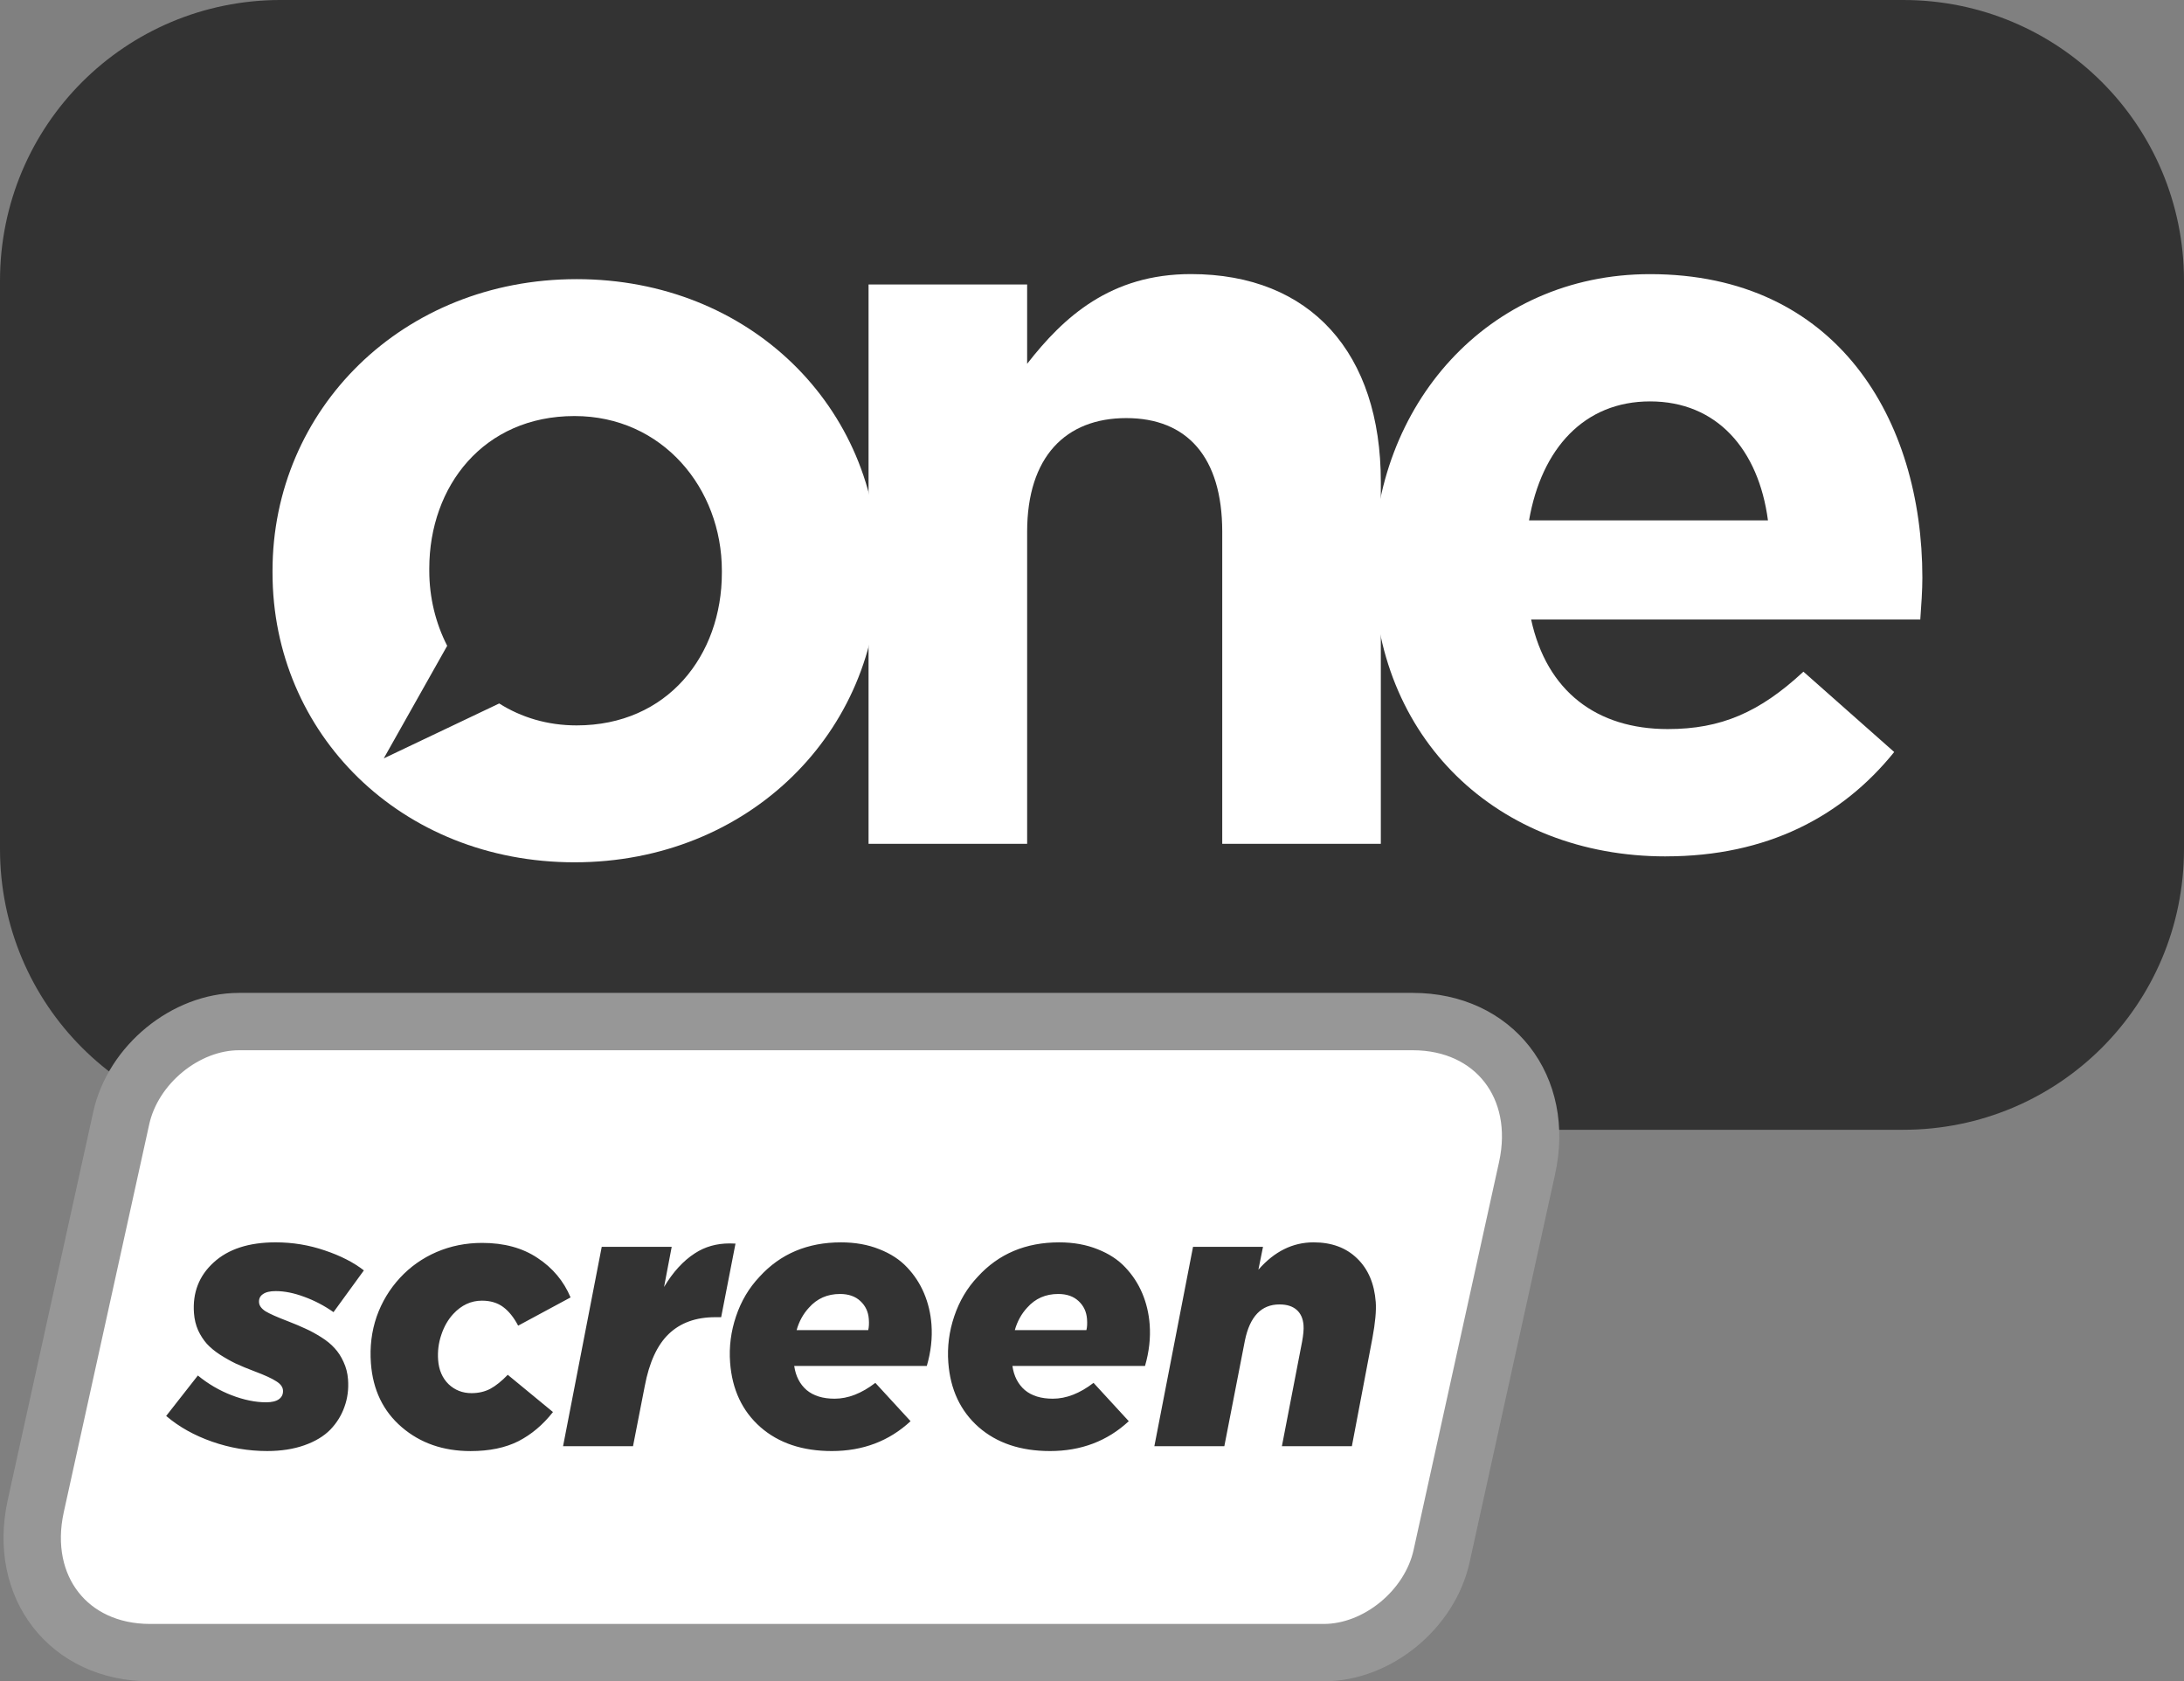
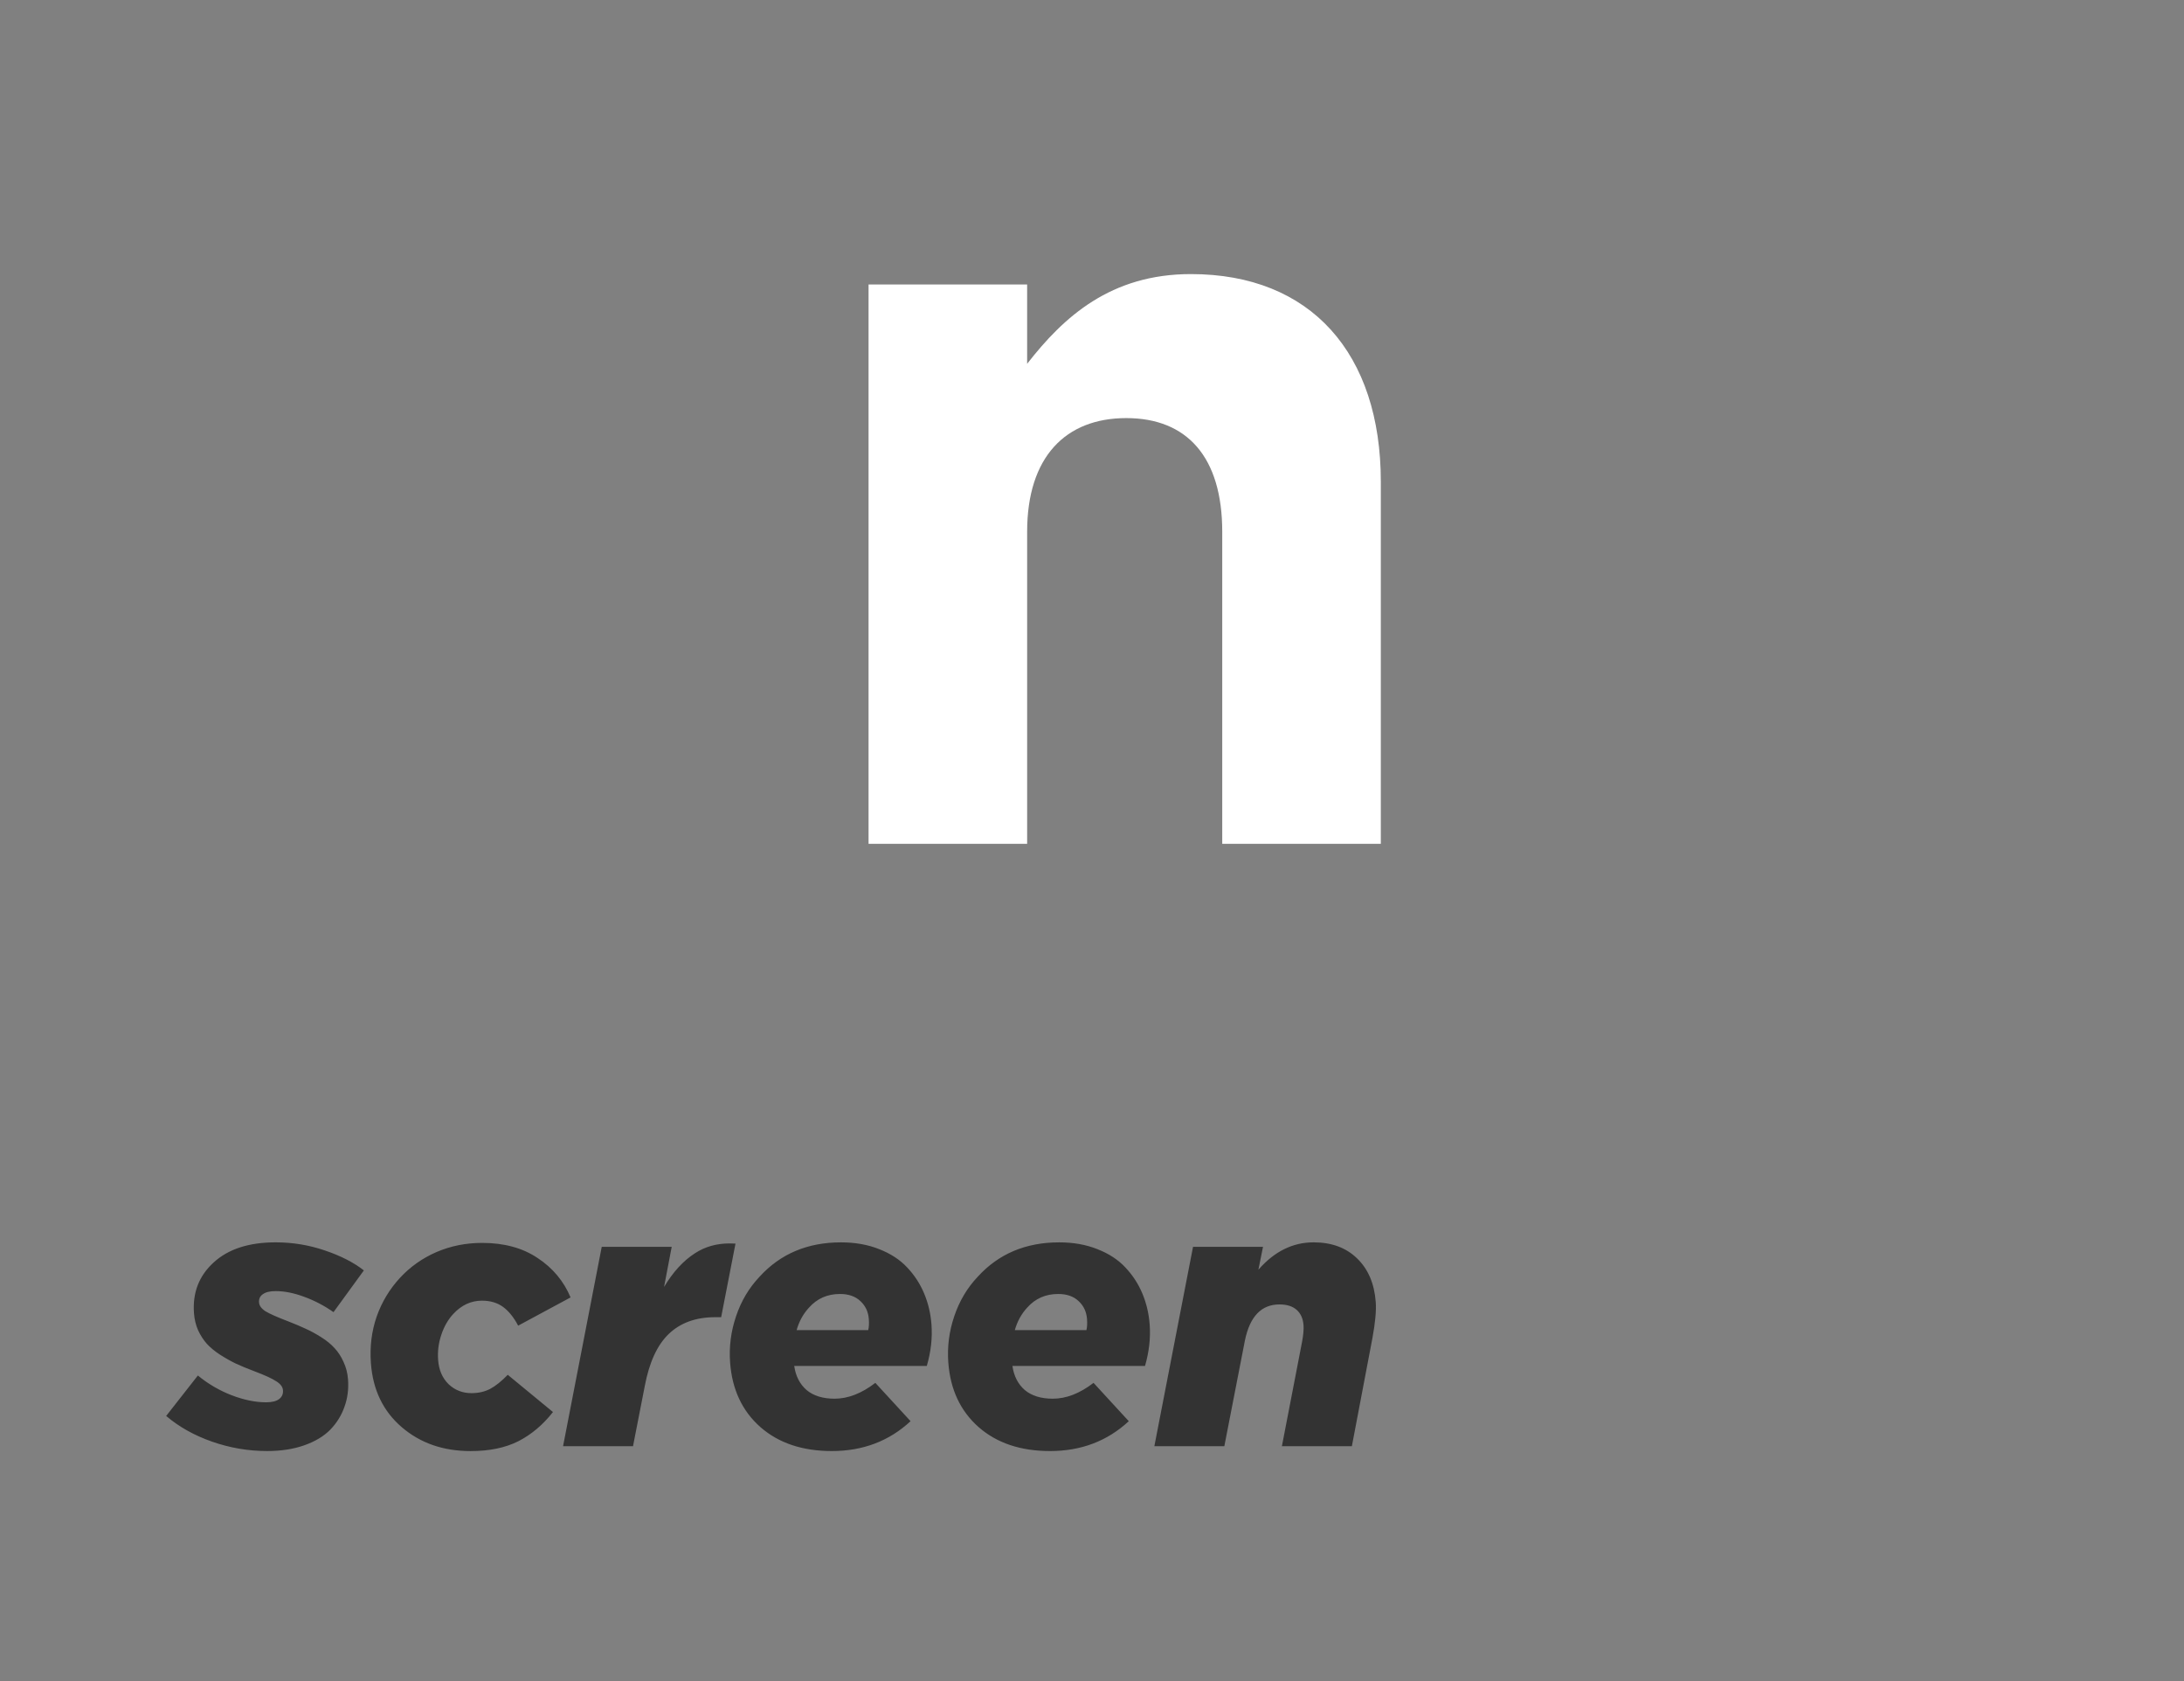
<svg xmlns="http://www.w3.org/2000/svg" xmlns:ns1="http://www.inkscape.org/namespaces/inkscape" xmlns:ns2="http://sodipodi.sourceforge.net/DTD/sodipodi-0.dtd" width="721.224" height="555.155" viewBox="0 0 190.824 146.885" version="1.1" id="svg1048" ns1:version="1.3.2 (091e20e, 2023-11-25, custom)" ns2:docname="One Screen (2020).svg" xml:space="preserve">
  <rect x="0" y="0" width="190.824" height="146.885" fill="#808080" stroke="none" />
  <defs id="defs1042" />
  <ns2:namedview id="base" pagecolor="#ffffff" bordercolor="#666666" borderopacity="1.0" ns1:pageopacity="0.0" ns1:pageshadow="2" ns1:zoom="0.49497475" ns1:cx="486.89352" ns1:cy="664.68036" ns1:document-units="mm" ns1:current-layer="layer1" showgrid="false" showguides="false" ns1:guide-bbox="true" ns1:window-width="1920" ns1:window-height="991" ns1:window-x="-9" ns1:window-y="-9" ns1:window-maximized="1" units="px" fit-margin-top="0" fit-margin-left="0" fit-margin-right="0" fit-margin-bottom="0" ns1:showpageshadow="2" ns1:pagecheckerboard="0" ns1:deskcolor="#d1d1d1">
    <ns2:guide position="80.55,-15.477" orientation="-0.977,0.215" id="guide1099" ns1:locked="false" />
    <ns2:guide position="82.407,-7.049" orientation="1,0" id="guide1105" ns1:locked="false" />
  </ns2:namedview>
  <g ns1:label="Layer 1" ns1:groupmode="layer" id="layer1" transform="translate(-28.362,-61.875)">
-     <path ns1:connector-curvature="0" id="rect1094" d="M 52.899,61.875 H 194.649 c 13.593,0 24.537,10.943 24.537,24.537 v 49.628 c 0,13.593 -10.943,24.537 -24.537,24.537 H 52.899 c -13.593,0 -24.537,-10.943 -24.537,-24.537 V 86.411 c 0,-13.593 10.943,-24.537 24.537,-24.537 z" style="fill:#333333;fill-opacity:1;stroke:none;stroke-width:4.611;stroke-linecap:square;stroke-linejoin:miter;stroke-miterlimit:4;stroke-dasharray:none;stroke-opacity:1" />
    <g transform="matrix(2.427,0,0,2.427,-176.594,-192.994)" id="text1074" style="font-style:normal;font-weight:normal;font-size:37.561px;line-height:1.25;font-family:sans-serif;letter-spacing:-4.244px;word-spacing:0px;fill:#000000;fill-opacity:0.602;stroke:none;stroke-width:0.265" aria-label="one">
-       <path ns1:connector-curvature="0" id="path1084" transform="scale(0.265)" d="m 397.006,434.197 c -23.708,0 -41.311,17.745 -41.311,39.607 v 0.283 c 0,21.862 17.462,39.324 41.027,39.324 23.708,0 41.311,-17.745 41.311,-39.607 v -0.285 c 0,-21.862 -17.461,-39.322 -41.027,-39.322 z m -0.283,18.596 c 11.925,0 20.016,9.797 20.016,21.012 v 0.283 c 0,11.215 -7.382,20.727 -19.732,20.727 -3.989,0 -7.546,-1.1 -10.518,-2.979 l -15.682,7.459 8.617,-15.293 c -1.566,-3.059 -2.434,-6.549 -2.434,-10.197 v -0.285 c 0,-11.215 7.382,-20.727 19.732,-20.727 z" style="font-style:normal;font-variant:normal;font-weight:normal;font-stretch:normal;font-family:Gotham;-inkscape-font-specification:Gotham;letter-spacing:-4.244px;fill:#ffffff;fill-opacity:1;stroke-width:1" />
      <path ns1:connector-curvature="0" id="path1086" style="font-style:normal;font-variant:normal;font-weight:normal;font-stretch:normal;font-family:Gotham;-inkscape-font-specification:Gotham;letter-spacing:-4.244px;fill:#ffffff;fill-opacity:1;stroke-width:0.265" d="m 115.717,135.389 h 5.709 v -11.231 c 0,-2.704 1.39,-4.094 3.568,-4.094 2.179,0 3.456,1.39 3.456,4.094 v 11.231 h 5.709 v -13.034 c 0,-4.62 -2.517,-7.475 -6.836,-7.475 -2.892,0 -4.582,1.54 -5.897,3.23 v -2.855 h -5.709 z" />
-       <path ns1:connector-curvature="0" id="path1088" style="font-style:normal;font-variant:normal;font-weight:normal;font-stretch:normal;font-family:Gotham;-inkscape-font-specification:Gotham;letter-spacing:-4.244px;fill:#ffffff;fill-opacity:1;stroke-width:0.265" d="m 144.415,135.84 c 3.643,0 6.348,-1.427 8.226,-3.756 l -3.268,-2.892 c -1.578,1.465 -2.967,2.066 -4.883,2.066 -2.554,0 -4.357,-1.352 -4.92,-3.944 h 14.01 c 0.038,-0.526 0.075,-1.052 0.075,-1.502 0,-5.709 -3.08,-10.93 -9.803,-10.93 -5.86,0 -9.954,4.733 -9.954,10.48 v 0.075 c 0,6.16 4.47,10.404 10.517,10.404 z m -4.92,-12.095 c 0.451,-2.592 1.991,-4.282 4.357,-4.282 2.404,0 3.906,1.728 4.244,4.282 z" />
    </g>
-     <path ns2:nodetypes="sssssssss" ns1:connector-curvature="0" id="rect1003" d="M 49.244,151.123 H 151.8 c 7.097,0 11.551,5.713 9.987,12.81 l -7.467,33.889 c -1.029,4.671 -5.618,8.432 -10.29,8.432 H 41.475 c -7.097,0 -11.551,-5.713 -9.987,-12.81 l 7.467,-33.889 c 1.029,-4.671 5.618,-8.432 10.29,-8.432 z" style="opacity:1;fill:#ffffff;fill-opacity:1;stroke:#979797;stroke-width:5.011;stroke-linecap:square;stroke-linejoin:miter;stroke-miterlimit:4;stroke-dasharray:none;stroke-opacity:1" />
    <path d="m 29.287,185.169 2.957,-3.447 q 1.226,1.072 2.758,1.685 1.532,0.597 2.88,0.597 0.751,0 1.134,-0.276 0.383,-0.276 0.383,-0.751 0,-0.429 -0.521,-0.766 -0.506,-0.352 -1.777,-0.843 -0.904,-0.352 -1.547,-0.659 -0.643,-0.322 -1.302,-0.766 -0.643,-0.444 -1.042,-0.919 -0.398,-0.49 -0.659,-1.149 -0.245,-0.674 -0.245,-1.455 0,-2.62 1.992,-4.32 1.992,-1.716 5.408,-1.716 2.175,0 4.136,0.689 1.961,0.674 3.202,1.7 l -2.849,3.554 q -1.118,-0.827 -2.39,-1.302 -1.272,-0.49 -2.405,-0.49 -0.72,0 -1.103,0.26 -0.383,0.245 -0.383,0.705 0,0.414 0.49,0.751 0.506,0.322 1.869,0.858 0.843,0.337 1.44,0.628 0.597,0.276 1.272,0.72 0.674,0.444 1.072,0.934 0.414,0.475 0.674,1.164 0.276,0.689 0.276,1.501 0,1.241 -0.475,2.329 -0.46,1.088 -1.348,1.946 -0.889,0.843 -2.313,1.333 -1.425,0.49 -3.202,0.49 -2.405,0 -4.627,-0.797 -2.221,-0.797 -3.753,-2.191 z m 17.771,-4.489 q 0,-2.099 0.781,-3.968 0.797,-1.869 2.237,-3.309 1.409,-1.409 3.263,-2.191 1.869,-0.781 3.952,-0.781 2.804,0 4.627,1.287 1.838,1.272 2.558,3.355 l -4.642,2.405 q -0.475,-1.057 -1.164,-1.593 -0.689,-0.536 -1.762,-0.536 -1.394,0 -2.528,1.134 -0.72,0.72 -1.149,1.777 -0.429,1.042 -0.429,2.145 0,1.272 0.735,2.053 0.751,0.766 1.9,0.766 0.889,0 1.624,-0.368 0.735,-0.383 1.578,-1.195 l 3.615,3.171 q -1.394,1.624 -3.125,2.482 -1.731,0.843 -4.136,0.843 -3.493,0 -5.714,-2.038 -2.221,-2.038 -2.221,-5.438 z m 15.84,7.062 4.55,-16.974 h 5.959 l -0.904,3.416 q 1.287,-1.915 2.834,-2.865 1.348,-0.843 3.033,-0.843 0.245,0 0.49,0.015 l -1.685,6.266 h -0.506 q -2.466,0 -4.06,1.425 -1.578,1.409 -2.375,4.443 l -1.379,5.117 z m 14.753,-7.124 q 0,-2.007 0.797,-3.937 0.797,-1.946 2.252,-3.37 2.88,-2.926 7.154,-2.926 1.808,0 3.217,0.582 1.409,0.567 2.252,1.547 0.858,0.98 1.287,2.221 0.429,1.241 0.429,2.65 0,1.716 -0.659,3.524 H 83.089 q 0.092,1.302 0.904,2.053 0.827,0.735 2.329,0.735 1.716,0 3.569,-1.348 l 2.758,3.263 q -2.926,2.543 -6.894,2.543 -3.753,0 -5.929,-2.038 -2.175,-2.053 -2.175,-5.5 z m 5.867,-2.758 h 6.097 q 0.123,-0.368 0.123,-0.95 0,-0.919 -0.597,-1.517 -0.597,-0.613 -1.7,-0.613 -1.609,0 -2.727,1.164 -0.797,0.797 -1.195,1.915 z m 12.715,2.758 q 0,-2.007 0.797,-3.937 0.797,-1.946 2.252,-3.37 2.88,-2.926 7.154,-2.926 1.808,0 3.217,0.582 1.409,0.567 2.252,1.547 0.858,0.98 1.287,2.221 0.429,1.241 0.429,2.65 0,1.716 -0.659,3.524 h -11.291 q 0.092,1.302 0.904,2.053 0.827,0.735 2.329,0.735 1.716,0 3.569,-1.348 l 2.758,3.263 q -2.926,2.543 -6.894,2.543 -3.753,0 -5.929,-2.038 -2.175,-2.053 -2.175,-5.5 z m 5.867,-2.758 h 6.097 q 0.123,-0.368 0.123,-0.95 0,-0.919 -0.597,-1.517 -0.597,-0.613 -1.7,-0.613 -1.609,0 -2.727,1.164 -0.797,0.797 -1.195,1.915 z m 11.153,9.881 4.55,-16.974 h 5.959 l -0.536,1.946 q 2.206,-2.329 4.872,-2.329 2.298,0 3.6,1.363 1.317,1.363 1.317,3.723 0,1.088 -0.506,3.049 l -2.436,9.222 h -5.959 l 2.375,-8.885 q 0.23,-0.889 0.23,-1.409 0,-0.858 -0.49,-1.317 -0.49,-0.46 -1.425,-0.46 -2.313,0 -3.171,3.064 l -2.421,9.008 z" id="text1" style="font-style:italic;font-size:31.375px;line-height:1.25;font-family:Gotham;-inkscape-font-specification:'Gotham weight=450 Italic';letter-spacing:-0.291px;word-spacing:0px;white-space:pre;inline-size:107.227;fill:#333333;stroke-width:7.115;paint-order:stroke fill markers" transform="matrix(1.026,0,0.076,1.026,-1.243,-4.403)" aria-label="screen" />
  </g>
</svg>